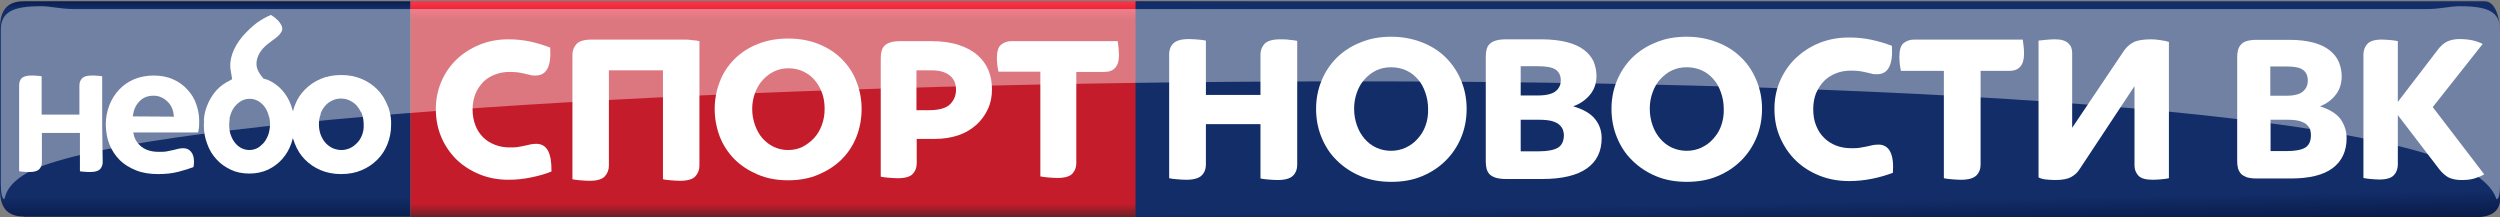
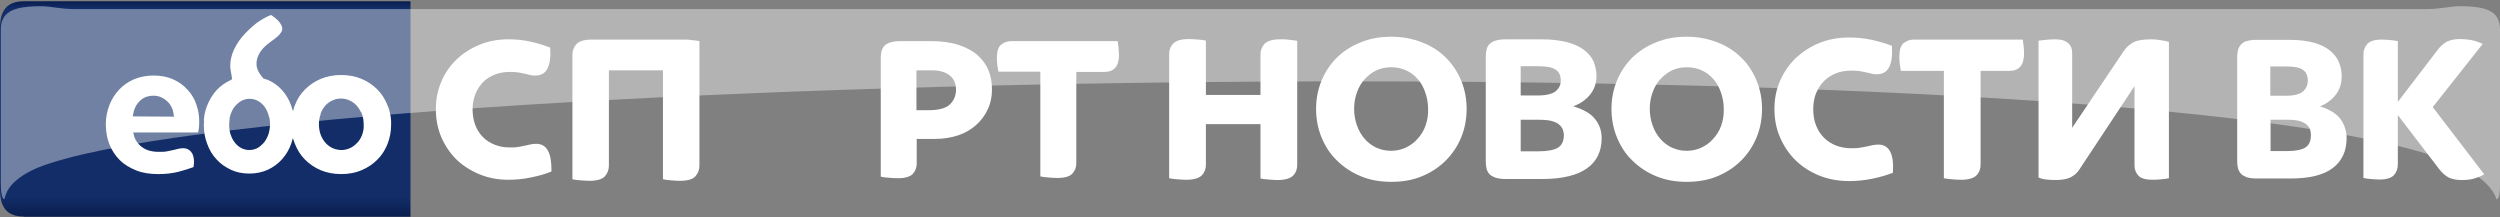
<svg xmlns="http://www.w3.org/2000/svg" version="1.1" id="Layer_1" x="0px" y="0px" viewBox="0 0 966.5 84" style="enable-background:new 0 0 966.5 84;" xml:space="preserve">
  <rect x="0" y="0" width="966.5" height="84" fill="#808080" stroke="none" />
  <style type="text/css">
	.st0{fill:url(#SVGID_1_);}
	.st1{display:none;fill:#A1A2A2;}
	.st2{fill:url(#SVGID_2_);}
	.st3{fill:url(#SVGID_3_);}
	.st4{opacity:0.4;}
	.st5{fill:#FFFFFF;}
</style>
  <g transform="translate(-60.7,-59.9)">
    <linearGradient id="SVGID_1_" gradientUnits="userSpaceOnUse" x1="-5368.332" y1="-2530.424" x2="-5368.332" y2="-2512.946" gradientTransform="matrix(-4.862 0 0 4.862 -25961.852 12362.969)">
      <stop offset="0" style="stop-color:#091B4A" />
      <stop offset="3.630000e-02" style="stop-color:#122D68" />
      <stop offset="0.896" style="stop-color:#122D68" />
      <stop offset="1" style="stop-color:#091B4A" />
    </linearGradient>
    <path class="st0" d="M69.9,143.6c-6.8,0-9.2-3.9-9.2-10.4V70.8c0-6.5,2.4-10.4,9.2-10.4h149.5v83.3H69.9V143.6z" />
-     <path class="st1" d="M75,145.2c-6.6,0-11-3.9-11-10.4V69.1c0-6.4,4.5-10.4,11-10.4h483.6c6.6,0,11,3.9,11,10.4v66.4   c0,6.4-4.5,10.4-11,10.4H75V145.2z M74.5,57.9c-9.8,0-12.7,6-12.7,12.2v64.4c0,6,2.9,12.2,12.7,12.2h484.4c9.8,0,12.7-6,12.7-12.2   V70.1c0-6-2.9-12.2-12.7-12.2" />
    <linearGradient id="SVGID_2_" gradientUnits="userSpaceOnUse" x1="-5413.764" y1="-2512.946" x2="-5413.764" y2="-2530.373" gradientTransform="matrix(-4.862 0 0 4.862 -25961.852 12362.969)">
      <stop offset="0" style="stop-color:#552227" />
      <stop offset="7.390000e-02" style="stop-color:#C41C2B" />
      <stop offset="0.911" style="stop-color:#C41C2B" />
      <stop offset="1" style="stop-color:#FE3446" />
    </linearGradient>
-     <path class="st2" d="M219.4,143.6V60.4h283.1c0,0,0,3.9,0,10.4v62.7v10.4H219.4V143.6z" />
    <linearGradient id="SVGID_3_" gradientUnits="userSpaceOnUse" x1="-4760.164" y1="-2531.016" x2="-4760.164" y2="-2511.591" gradientTransform="matrix(4.862 -8.538426e-02 8.538426e-02 4.862 24119.916 11952.792)">
      <stop offset="0" style="stop-color:#091B4A" />
      <stop offset="3.630000e-02" style="stop-color:#122D68" />
      <stop offset="0.896" style="stop-color:#122D68" />
      <stop offset="1" style="stop-color:#091B4A" />
    </linearGradient>
-     <path class="st3" d="M1017.4,143.9H499.7V60.4l521.5,0c4.2-0.1,6,6.2,6.1,12.7l0,63.4C1027.3,143,1021.6,143.9,1017.4,143.9   L1017.4,143.9z" />
    <g class="st4">
      <path class="st5" d="M1013.1,124.8c10.7,5.6,12.3,10.8,12.7,12.1c1.1,0,1.4-2.4,1.4-6.2V71.5c0-6.9-4.3-9.2-15.6-9.2    c-3.8,0-7.5,1.1-12.5,1.1h-910c-5,0-8.8-1.1-12.5-1.1c-11.1,0-15.6,2.3-15.6,9.2v59.2c0,3.7,0.5,6.2,1.4,6.2    c0.4-1.1,0.7-6.9,12.7-12.1c96.3-38.5,834.6-50.3,938.2,0H1013.1z" />
    </g>
    <g>
      <path class="st5" d="M211.2,102.5L211.2,102.5c-0.2-0.7-0.4-1.3-0.7-1.9c-0.9-2.3-2.2-4.4-3.9-6.1s-3.7-3.1-6.1-4.1    c-2.4-1-5-1.5-7.9-1.5s-5.6,0.5-7.9,1.5c-2.4,1-4.4,2.4-6.1,4.1c-1.7,1.7-3,3.7-3.9,6.1c-0.2,0.4-0.3,0.8-0.4,1.2l-0.3,1.1    l-0.4-1.1c-0.1-0.4-0.2-0.7-0.3-1c-0.8-2.3-2-4.3-3.5-6s-3.3-3-5.5-4c-0.3-0.1-0.6-0.2-1-0.3c-0.2-0.1-0.4-0.1-0.6-0.2h-0.1    l-0.1-0.1c-1.4-1.6-2.2-3-2.5-4.3c-0.5-2.3,0.3-4.9,2.3-7.2c0.6-0.7,1.2-1.2,1.8-1.7s1.2-0.9,1.7-1.3c0.6-0.4,1.1-0.8,1.6-1.2    c0.5-0.4,1-0.8,1.4-1.3c1.1-1.3,1.3-2.2,0.7-3.5s-1.9-2.7-4-4h-0.1c-2,0.8-3.8,1.9-5.5,3.1c-1.7,1.3-3.5,3-5.3,5    c-1.9,2.2-3.3,4.6-4.1,6.9c-0.8,2.4-1,4.8-0.5,7.1c0.2,1,0.3,1.8,0.4,2.5v0.3l-0.3,0.1c-0.1,0-0.2,0.1-0.2,0.1    c-0.1,0-0.1,0-0.1,0.1c-2.1,1-4,2.3-5.5,4s-2.7,3.7-3.6,6c-0.7,1.8-1.1,3.7-1.2,5.6c0,0,0,0,0.1,0c0,0.6-0.1,1.1-0.1,1.7    c0,2.6,0.4,5,1.3,7.3c0.8,2.3,2,4.3,3.6,6c1.5,1.7,3.4,3,5.5,4s4.5,1.5,7.2,1.5c2.6,0,5-0.5,7.2-1.5c2.1-1,4-2.4,5.5-4.1    s2.7-3.7,3.5-6c0.1-0.3,0.2-0.7,0.3-1l0.3-1.1l0.4,1.1c0.1,0.4,0.3,0.7,0.4,1.1c0.9,2.3,2.2,4.4,3.9,6.1s3.7,3.1,6.1,4.1    c2.4,1,5,1.5,7.9,1.5s5.6-0.5,7.9-1.5c2.4-1,4.4-2.4,6.1-4.1c1.7-1.7,3-3.7,3.9-6s1.4-4.8,1.4-7.3    C212,106.1,211.7,104.3,211.2,102.5z M164.3,112.3c-0.5,1.2-1.1,2.3-1.9,3.1c-0.8,0.8-1.6,1.5-2.5,1.9s-1.9,0.6-2.8,0.6    c-0.9,0-1.9-0.2-2.8-0.6c-0.9-0.4-1.8-1.1-2.5-1.9s-1.4-1.9-1.8-3.1c-0.5-1.2-0.7-2.6-0.7-4.2c0-0.8,0.1-1.5,0.2-2.2    c0,0,0,0-0.1,0c0.1-0.7,0.3-1.3,0.5-1.9c0.4-1.2,1-2.3,1.8-3.2c0.8-0.9,1.6-1.5,2.5-2c1-0.5,2-0.7,3-0.7s2,0.2,3,0.7    s1.8,1.2,2.5,2c0.7,0.9,1.3,1.9,1.7,3.2c0.1,0.4,0.2,0.7,0.3,1.1c0,0,0,0,0.1,0c0.2,1,0.3,2,0.3,3    C165,109.6,164.8,111.1,164.3,112.3z M200.6,112.3c-0.5,1.2-1.2,2.3-2.1,3.1c-0.9,0.9-1.8,1.5-2.8,1.9s-2,0.6-3,0.6    s-2-0.2-3.1-0.6c-1-0.4-2-1.1-2.8-1.9s-1.5-1.9-2-3.1s-0.8-2.7-0.8-4.3c0-1.5,0.2-2.8,0.7-4c0,0,0,0-0.1,0v-0.1    c0.5-1.3,1.1-2.3,1.9-3.2c0.8-0.9,1.8-1.6,2.8-2c1-0.5,2.1-0.7,3.2-0.7c1.1,0,2.2,0.2,3.3,0.7s2,1.2,2.8,2    c0.6,0.7,1.2,1.6,1.6,2.5h0.1c0.1,0.2,0.2,0.4,0.3,0.7c0.5,1.3,0.7,2.7,0.7,4.2C201.4,109.6,201.1,111,200.6,112.3z" />
      <path class="st5" d="M165.5,65.5L165.5,65.5L165.5,65.5L165.5,65.5z" />
      <path class="st5" d="M136.6,100.3c-0.7-2.2-1.9-4.1-3.4-5.7c-1.5-1.7-3.3-3-5.5-4s-4.8-1.5-7.6-1.5c-2.7,0-5.3,0.5-7.5,1.4    c-2.3,1-4.2,2.3-5.8,4c-1.6,1.7-2.9,3.7-3.8,6s-1.4,4.9-1.4,7.5c0,0.1,0,0.2,0,0.3l0,0c0.1,2.7,0.5,5.2,1.4,7.4    c0.9,2.3,2.3,4.4,4,6.1s3.9,3,6.4,4s5.4,1.4,8.5,1.4c2.9,0,5.5-0.3,7.8-0.9s4.2-1.2,5.8-1.8c0.1-0.7,0.2-1.4,0.2-2    c0-1.8-0.4-3.1-1.2-4s-1.7-1.3-3-1.3c-0.6,0-1.2,0.1-1.8,0.2c-0.6,0.2-1.3,0.3-2,0.5c-0.8,0.2-1.6,0.3-2.4,0.5    c-0.9,0.2-2,0.2-3.2,0.2c-2.7,0-4.9-0.6-6.6-1.9s-2.8-3-3.2-5.2l-0.1-0.4h25.1c0.1-0.6,0.2-1.1,0.3-1.8c0.1-0.7,0.1-1.5,0.1-2.3    c0-0.2,0-0.4,0-0.5l0,0C137.7,104.3,137.3,102.3,136.6,100.3z M112,104.9l0.1-0.4c0.3-2.2,1.1-4,2.5-5.4c1.4-1.5,3.2-2.2,5.5-2.2    c1.1,0,2.1,0.2,3.1,0.7c0.9,0.4,1.7,1,2.4,1.7c0.7,0.7,1.2,1.5,1.6,2.4s0.6,1.9,0.7,2.9l0.1,0.4L112,104.9L112,104.9z" />
-       <path class="st5" d="M100.2,108.4v-19c-0.5-0.1-1-0.2-1.7-0.2c-0.8-0.1-1.6-0.1-2.4-0.1c-1.8,0-3,0.4-3.7,1.1    c-0.6,0.7-1,1.6-1,2.6v11.4H76.8V89.4c-0.5-0.1-1-0.2-1.7-0.2c-0.8-0.1-1.6-0.1-2.4-0.1c-1.8,0-3,0.4-3.7,1.1    c-0.6,0.7-0.9,1.6-0.9,2.6v17.3v16c0.5,0.1,1,0.2,1.7,0.2c0.8,0.1,1.6,0.1,2.4,0.1c1.8,0,3-0.4,3.7-1.1c0.6-0.7,1-1.6,1-2.6v-11.4    h14.7v14.8c0.5,0.1,1,0.2,1.7,0.2c0.8,0.1,1.6,0.1,2.4,0.1c1.8,0,3-0.4,3.7-1.1c0.6-0.7,1-1.6,1-2.6L100.2,108.4" />
    </g>
    <g>
      <path class="st5" d="M268,115.5c-0.7,0-1.5,0.1-2.1,0.2c-0.7,0.2-1.4,0.3-2.2,0.5c-0.8,0.2-1.6,0.3-2.6,0.5s-2.1,0.2-3.3,0.2    c-2,0-3.9-0.3-5.7-1s-3.3-1.6-4.6-2.9s-2.3-2.8-3-4.6c-0.7-1.8-1.1-3.9-1.1-6.2c0-2.2,0.4-4.2,1.1-6c0.7-1.8,1.8-3.3,3-4.6    c1.3-1.3,2.8-2.2,4.6-2.9c1.8-0.7,3.7-1,5.7-1c1.3,0,2.3,0.1,3.3,0.2c0.9,0.2,1.7,0.3,2.5,0.5c0.7,0.2,1.4,0.3,2.1,0.5    c0.6,0.2,1.3,0.2,2.1,0.2c4.2,0,6.1-3.6,5.6-10.8c-2.3-0.9-4.9-1.7-7.6-2.3c-2.7-0.6-5.6-0.9-8.5-0.9c-4.1,0-7.8,0.7-11.2,2.1    s-6.4,3.3-8.9,5.7c-2.5,2.4-4.5,5.3-5.9,8.6c-1.4,3.3-2.1,6.8-2.1,10.6c0,3.9,0.7,7.5,2.1,10.8c1.4,3.3,3.4,6.2,5.9,8.7    c2.5,2.4,5.5,4.3,8.9,5.7c3.4,1.4,7.2,2.1,11.2,2.1c2.9,0,5.8-0.3,8.7-0.9c2.9-0.6,5.5-1.3,7.9-2.3    C274,119.1,272.2,115.5,268,115.5z" />
-       <path class="st5" d="M386.1,82.7c-2.5-2.5-5.5-4.4-9-5.8s-7.4-2.1-11.7-2.1c-4.3,0-8.2,0.7-11.7,2.1s-6.5,3.3-9,5.8    s-4.4,5.3-5.7,8.7c-1.3,3.3-2,6.9-2,10.6c0,3.8,0.7,7.4,2,10.8c1.3,3.3,3.3,6.3,5.7,8.7c2.5,2.5,5.5,4.4,9,5.9s7.4,2.2,11.7,2.2    c4.3,0,8.2-0.7,11.7-2.2s6.5-3.4,9-5.9s4.4-5.4,5.7-8.7c1.3-3.3,2-6.9,2-10.8c0-3.8-0.7-7.3-2-10.6    C390.5,88,388.6,85.2,386.1,82.7z M378.4,108.3c-0.7,1.9-1.7,3.6-3,5s-2.8,2.5-4.5,3.4c-1.7,0.8-3.5,1.2-5.5,1.2s-3.8-0.4-5.5-1.2    c-1.7-0.8-3.1-1.9-4.4-3.3c-1.2-1.4-2.2-3.1-2.9-5.1c-0.7-1.9-1.1-4-1.1-6.3c0-2.2,0.4-4.3,1.1-6.2c0.7-1.9,1.7-3.6,3-5    s2.7-2.5,4.4-3.3c1.7-0.8,3.5-1.2,5.5-1.2c2.1,0,3.9,0.4,5.7,1.2c1.7,0.8,3.2,1.9,4.4,3.3c1.2,1.4,2.2,3.1,2.9,5    c0.7,1.9,1,4,1,6.2C379.5,104.4,379.1,106.4,378.4,108.3z" />
      <path class="st5" d="M438.7,81.3c-1.9-1.7-4.3-3-7.3-4s-6.6-1.5-10.8-1.5h-11.8c-1.6,0-2.9,0.2-3.9,0.5s-1.8,0.8-2.3,1.3    c-0.5,0.6-0.9,1.3-1.1,2.1c-0.2,0.8-0.3,1.7-0.3,2.6v45.9c0.8,0.2,1.8,0.3,3,0.4c1.2,0.1,2.4,0.2,3.6,0.2c2.9,0,4.8-0.6,5.8-1.7    c1-1.1,1.5-2.4,1.5-4v-9.5h7.1c3.3,0,6.3-0.5,9-1.4s5-2.3,6.9-4s3.4-3.7,4.5-6.1c1.1-2.3,1.6-4.9,1.6-7.7c0-2.5-0.4-4.9-1.3-7.2    C442,85,440.6,83,438.7,81.3z M428,100.2c-1.5,1.5-4.3,2.3-8.1,2.3H415V87.1h6.1c2.9,0,5.2,0.7,6.8,2c1.6,1.3,2.4,3.1,2.4,5.5    C430.3,96.8,429.5,98.7,428,100.2z" />
      <path class="st5" d="M493.1,78.1c-0.1-0.9-0.2-1.6-0.3-2.3h-41.1c-1.6,0-2.9,0.5-4,1.4s-1.6,2.7-1.6,5.1c0,1.1,0.1,2.1,0.2,3    s0.3,1.6,0.4,2.3h16.2v40.5c0.8,0.2,1.8,0.3,3,0.4c1.2,0.1,2.4,0.2,3.6,0.2c2.9,0,4.8-0.6,5.8-1.7c1-1.1,1.5-2.4,1.5-4V87.7h10.9    c3.7,0,5.6-2.2,5.6-6.5C493.2,80,493.2,79,493.1,78.1z" />
      <path class="st5" d="M324.5,75.2c-0.4,0-0.8,0-1.1,0h-32.5c-0.5,0-0.9,0-1.4,0c-2.9,0-4.9,0.6-5.9,1.7S282,79.4,282,81v48.2    c0.8,0.2,1.8,0.3,3,0.4c1.2,0.1,2.4,0.2,3.6,0.2c2.9,0,4.9-0.6,5.9-1.7c1-1.1,1.6-2.5,1.6-4.1v-15.8V96.7v-9.6H317v9.6v11.4v21.1    c0.8,0.2,1.8,0.3,3,0.4c1.2,0.1,2.4,0.2,3.6,0.2c2.9,0,4.9-0.6,5.9-1.7c1-1.1,1.6-2.5,1.6-4.1V75.8c-0.8-0.2-1.8-0.3-3-0.4    C326.9,75.2,325.7,75.2,324.5,75.2z" />
    </g>
  </g>
  <g>
    <path class="st5" d="M494.9,15.2c-2.9,0-4.9,0.6-6,1.7c-1,1.1-1.6,2.5-1.6,4.1v15.7h-21.1V15.7c-0.8-0.2-1.8-0.3-3-0.4   c-1.2-0.1-2.4-0.2-3.6-0.2c-2.9,0-4.9,0.6-6,1.7c-1.1,1.1-1.6,2.5-1.6,4.1v48c0.8,0.2,1.8,0.3,3,0.4c1.2,0.1,2.4,0.2,3.6,0.2   c2.9,0,4.9-0.6,6-1.7c1.1-1.1,1.6-2.5,1.6-4.1V48h21.1v21c0.8,0.2,1.8,0.3,3,0.4c1.2,0.1,2.4,0.2,3.6,0.2c2.9,0,4.9-0.6,6-1.7   c1.1-1.1,1.6-2.5,1.6-4.1v-48c-0.8-0.2-1.8-0.3-3-0.4C497.3,15.2,496.1,15.2,494.9,15.2z" />
    <path class="st5" d="M559,22.3c-2.5-2.5-5.6-4.5-9.2-5.9c-3.6-1.4-7.5-2.2-11.9-2.2s-8.4,0.7-11.9,2.2c-3.6,1.4-6.6,3.4-9.2,5.9   c-2.5,2.5-4.5,5.5-5.9,8.9c-1.4,3.4-2.1,7-2.1,10.9c0,3.9,0.7,7.6,2.1,11c1.4,3.4,3.3,6.4,5.9,8.9c2.5,2.5,5.6,4.6,9.2,6.1   c3.6,1.5,7.5,2.2,11.9,2.2s8.4-0.7,11.9-2.2c3.6-1.5,6.6-3.5,9.2-6.1c2.5-2.5,4.5-5.5,5.9-8.9c1.4-3.4,2.1-7.1,2.1-11   c0-3.9-0.7-7.5-2.1-10.9C563.5,27.8,561.5,24.8,559,22.3z M551.1,48.6c-0.7,2-1.8,3.7-3.1,5.1c-1.3,1.5-2.9,2.6-4.6,3.4   c-1.8,0.8-3.6,1.2-5.6,1.2c-2,0-3.9-0.4-5.7-1.2c-1.7-0.8-3.2-1.9-4.5-3.4c-1.3-1.5-2.3-3.2-3-5.2s-1.1-4.1-1.1-6.5   c0-2.3,0.4-4.4,1.1-6.3c0.7-2,1.7-3.7,3-5.1c1.3-1.4,2.8-2.6,4.5-3.4c1.7-0.8,3.6-1.2,5.7-1.2c2.1,0,4,0.4,5.8,1.2   c1.8,0.8,3.3,2,4.5,3.4c1.3,1.4,2.2,3.1,2.9,5.1c0.7,2,1.1,4.1,1.1,6.3C552.2,44.5,551.8,46.6,551.1,48.6z" />
    <path class="st5" d="M608.2,41.1c2.8-1,5-2.6,6.6-4.6c1.6-2,2.4-4.4,2.4-7.1c0-2-0.4-3.8-1.1-5.6c-0.8-1.7-2-3.2-3.7-4.5   c-1.7-1.3-3.9-2.3-6.6-3c-2.7-0.7-6.1-1.1-10-1.1h-13.6c-1.6,0-3,0.2-4,0.5s-1.8,0.8-2.4,1.4c-0.6,0.6-0.9,1.3-1.1,2.1   c-0.2,0.8-0.3,1.7-0.3,2.7v40.6c0,0.9,0.1,1.8,0.3,2.7c0.2,0.8,0.6,1.5,1.1,2.1c0.6,0.6,1.3,1,2.4,1.4c1,0.3,2.4,0.5,4,0.5h14   c7.7,0,13.5-1.4,17.3-4.1c3.8-2.7,5.7-6.6,5.7-11.7c0-2.7-0.8-5.2-2.5-7.3C615,43.9,612.2,42.3,608.2,41.1z M587.9,25.6h6.7   c3.2,0,5.4,0.4,6.8,1.3c1.3,0.9,2,2.3,2,4.2c0,0.7-0.1,1.4-0.4,2.1c-0.3,0.7-0.7,1.3-1.4,1.9c-0.6,0.6-1.5,1-2.6,1.3   c-1.1,0.3-2.5,0.5-4.2,0.5h-6.9V25.6z M602.3,57.1c-1.5,0.9-4,1.4-7.5,1.4h-6.9V46.3h7.3c2,0,3.6,0.2,4.8,0.5   c1.2,0.4,2.2,0.8,2.8,1.4c0.7,0.6,1.1,1.2,1.4,1.9c0.2,0.7,0.4,1.4,0.4,2.1C604.6,54.5,603.8,56.2,602.3,57.1z" />
    <path class="st5" d="M673.2,22.3c-2.5-2.5-5.6-4.5-9.2-5.9c-3.6-1.4-7.5-2.2-11.9-2.2s-8.4,0.7-11.9,2.2c-3.6,1.4-6.6,3.4-9.2,5.9   c-2.5,2.5-4.5,5.5-5.9,8.9c-1.4,3.4-2.1,7-2.1,10.9c0,3.9,0.7,7.6,2.1,11c1.4,3.4,3.3,6.4,5.9,8.9c2.5,2.5,5.6,4.6,9.2,6.1   c3.6,1.5,7.5,2.2,11.9,2.2s8.4-0.7,11.9-2.2c3.6-1.5,6.6-3.5,9.2-6.1c2.5-2.5,4.5-5.5,5.9-8.9c1.4-3.4,2.1-7.1,2.1-11   c0-3.9-0.7-7.5-2.1-10.9C677.7,27.8,675.8,24.8,673.2,22.3z M665.4,48.6c-0.7,2-1.8,3.7-3.1,5.1c-1.3,1.5-2.9,2.6-4.6,3.4   c-1.8,0.8-3.6,1.2-5.6,1.2c-2,0-3.9-0.4-5.7-1.2c-1.7-0.8-3.2-1.9-4.5-3.4c-1.3-1.5-2.3-3.2-3-5.2s-1.1-4.1-1.1-6.5   c0-2.3,0.4-4.4,1.1-6.3c0.7-2,1.7-3.7,3-5.1s2.8-2.6,4.5-3.4c1.7-0.8,3.6-1.2,5.7-1.2c2.1,0,4,0.4,5.8,1.2c1.8,0.8,3.3,2,4.5,3.4   c1.3,1.4,2.2,3.1,2.9,5.1c0.7,2,1.1,4.1,1.1,6.3C666.5,44.5,666.1,46.6,665.4,48.6z" />
    <path class="st5" d="M726.2,55.9c-0.8,0-1.5,0.1-2.2,0.2c-0.7,0.2-1.4,0.3-2.2,0.5c-0.8,0.2-1.7,0.3-2.7,0.5   c-1,0.2-2.1,0.2-3.4,0.2c-2,0-4-0.3-5.8-1c-1.8-0.7-3.4-1.7-4.7-3c-1.3-1.3-2.4-2.9-3.1-4.8c-0.8-1.9-1.1-4-1.1-6.4   c0-2.3,0.4-4.3,1.1-6.1c0.8-1.8,1.8-3.4,3.1-4.7c1.3-1.3,2.9-2.3,4.7-3c1.8-0.7,3.7-1,5.8-1c1.3,0,2.4,0.1,3.3,0.2   c0.9,0.2,1.8,0.3,2.5,0.5c0.8,0.2,1.5,0.3,2.1,0.5c0.6,0.2,1.3,0.2,2.1,0.2c4.3,0,6.2-3.7,5.7-11c-2.4-0.9-5-1.7-7.8-2.3   c-2.8-0.6-5.7-0.9-8.7-0.9c-4.2,0-8,0.7-11.5,2.1c-3.5,1.4-6.5,3.4-9.1,5.8c-2.6,2.5-4.6,5.4-6.1,8.8c-1.5,3.4-2.2,7-2.2,10.9   c0,4,0.7,7.7,2.2,11.1c1.5,3.4,3.5,6.4,6.1,8.9c2.6,2.5,5.6,4.4,9.1,5.8c3.5,1.4,7.3,2.1,11.5,2.1c3,0,5.9-0.3,8.9-0.9   c3-0.6,5.6-1.4,8-2.3C732.3,59.6,730.4,55.9,726.2,55.9z" />
    <path class="st5" d="M782,15.3h-42c-1.6,0-3,0.5-4.1,1.4s-1.6,2.7-1.6,5.3c0,1.2,0.1,2.2,0.2,3.1s0.3,1.7,0.4,2.3h16.6v41.5   c0.8,0.2,1.8,0.3,3,0.4s2.4,0.2,3.6,0.2c2.9,0,4.9-0.6,6-1.7c1.1-1.1,1.6-2.5,1.6-4.1V27.4h11.1c3.8,0,5.7-2.2,5.7-6.7   c0-1.2-0.1-2.2-0.2-3.1C782.2,16.8,782.1,16,782,15.3z" />
    <path class="st5" d="M831.7,15.2c-3.2,0-5.6,0.4-7,1.2c-1.5,0.8-2.7,1.9-3.7,3.4l-19.9,29.6V20.5c0-0.7-0.1-1.4-0.3-2   c-0.2-0.6-0.6-1.2-1.1-1.7c-0.5-0.5-1.2-0.9-2.1-1.2c-0.9-0.3-2-0.4-3.3-0.4c-1.2,0-2.3,0.1-3.4,0.2c-1.1,0.1-2,0.2-2.8,0.3v52.9   c0.8,0.4,1.8,0.7,3,0.8c1.2,0.1,2.3,0.2,3.4,0.2c2.8,0,4.8-0.4,6.1-1.1s2.5-1.7,3.3-3l21.3-32.2v30.7c0,1.5,0.5,2.8,1.5,3.9   c1,1.1,2.9,1.6,5.6,1.6c1.2,0,2.3-0.1,3.4-0.2s2-0.2,2.8-0.4V16.2c-0.9-0.3-2-0.5-3.4-0.7C833.9,15.3,832.7,15.2,831.7,15.2z" />
    <path class="st5" d="M896.9,41.1c2.6-1,4.7-2.6,6.2-4.6s2.2-4.4,2.2-7c0-2-0.4-3.8-1.1-5.5c-0.7-1.7-1.9-3.2-3.5-4.5   c-1.6-1.3-3.7-2.3-6.2-3c-2.6-0.7-5.7-1.1-9.4-1.1h-12.8c-1.5,0-2.8,0.2-3.8,0.5c-1,0.3-1.7,0.8-2.2,1.4s-0.9,1.3-1.1,2.1   s-0.3,1.7-0.3,2.6v40.4c0,0.9,0.1,1.8,0.3,2.6c0.2,0.8,0.6,1.5,1.1,2.1c0.5,0.6,1.3,1,2.2,1.4c1,0.3,2.2,0.5,3.8,0.5h13.2   c7.3,0,12.7-1.3,16.3-4c3.6-2.7,5.4-6.6,5.4-11.6c0-2.7-0.8-5.1-2.3-7.3C903.3,43.9,900.6,42.3,896.9,41.1z M877.7,25.7h6.3   c3,0,5.1,0.4,6.3,1.3c1.3,0.9,1.9,2.3,1.9,4.2c0,0.7-0.1,1.4-0.4,2.1c-0.2,0.7-0.7,1.3-1.3,1.9c-0.6,0.6-1.4,1-2.4,1.3   c-1,0.3-2.3,0.5-3.9,0.5h-6.5V25.7z M891.3,57c-1.4,0.9-3.8,1.4-7,1.4h-6.5V46.3h6.8c1.9,0,3.4,0.2,4.5,0.5c1.2,0.4,2,0.8,2.7,1.4   c0.6,0.6,1.1,1.2,1.3,1.9s0.3,1.4,0.3,2.1C893.4,54.5,892.7,56.1,891.3,57z" />
    <path class="st5" d="M940.5,41.4L959.8,17c-1.2-0.6-2.5-1.1-3.9-1.4c-1.4-0.3-3.1-0.5-5-0.5c-1.8,0-3.3,0.3-4.7,0.9   c-1.3,0.6-2.6,1.7-3.8,3.3L927,39.4V15.9c-0.8-0.2-1.7-0.3-2.8-0.4c-1.1-0.1-2.3-0.2-3.4-0.2c-2.8,0-4.6,0.6-5.6,1.7   c-1,1.1-1.5,2.5-1.5,4.1v47.7c0.8,0.2,1.7,0.3,2.8,0.4c1.1,0.1,2.3,0.2,3.4,0.2c2.7,0,4.6-0.6,5.6-1.7c1-1.1,1.5-2.5,1.5-4.1V44.5   L943,65.4c1.2,1.5,2.4,2.6,3.8,3.3c1.4,0.6,3,0.9,4.9,0.9c2,0,3.6-0.2,4.9-0.6s2.6-0.9,3.8-1.6L940.5,41.4z" />
  </g>
</svg>